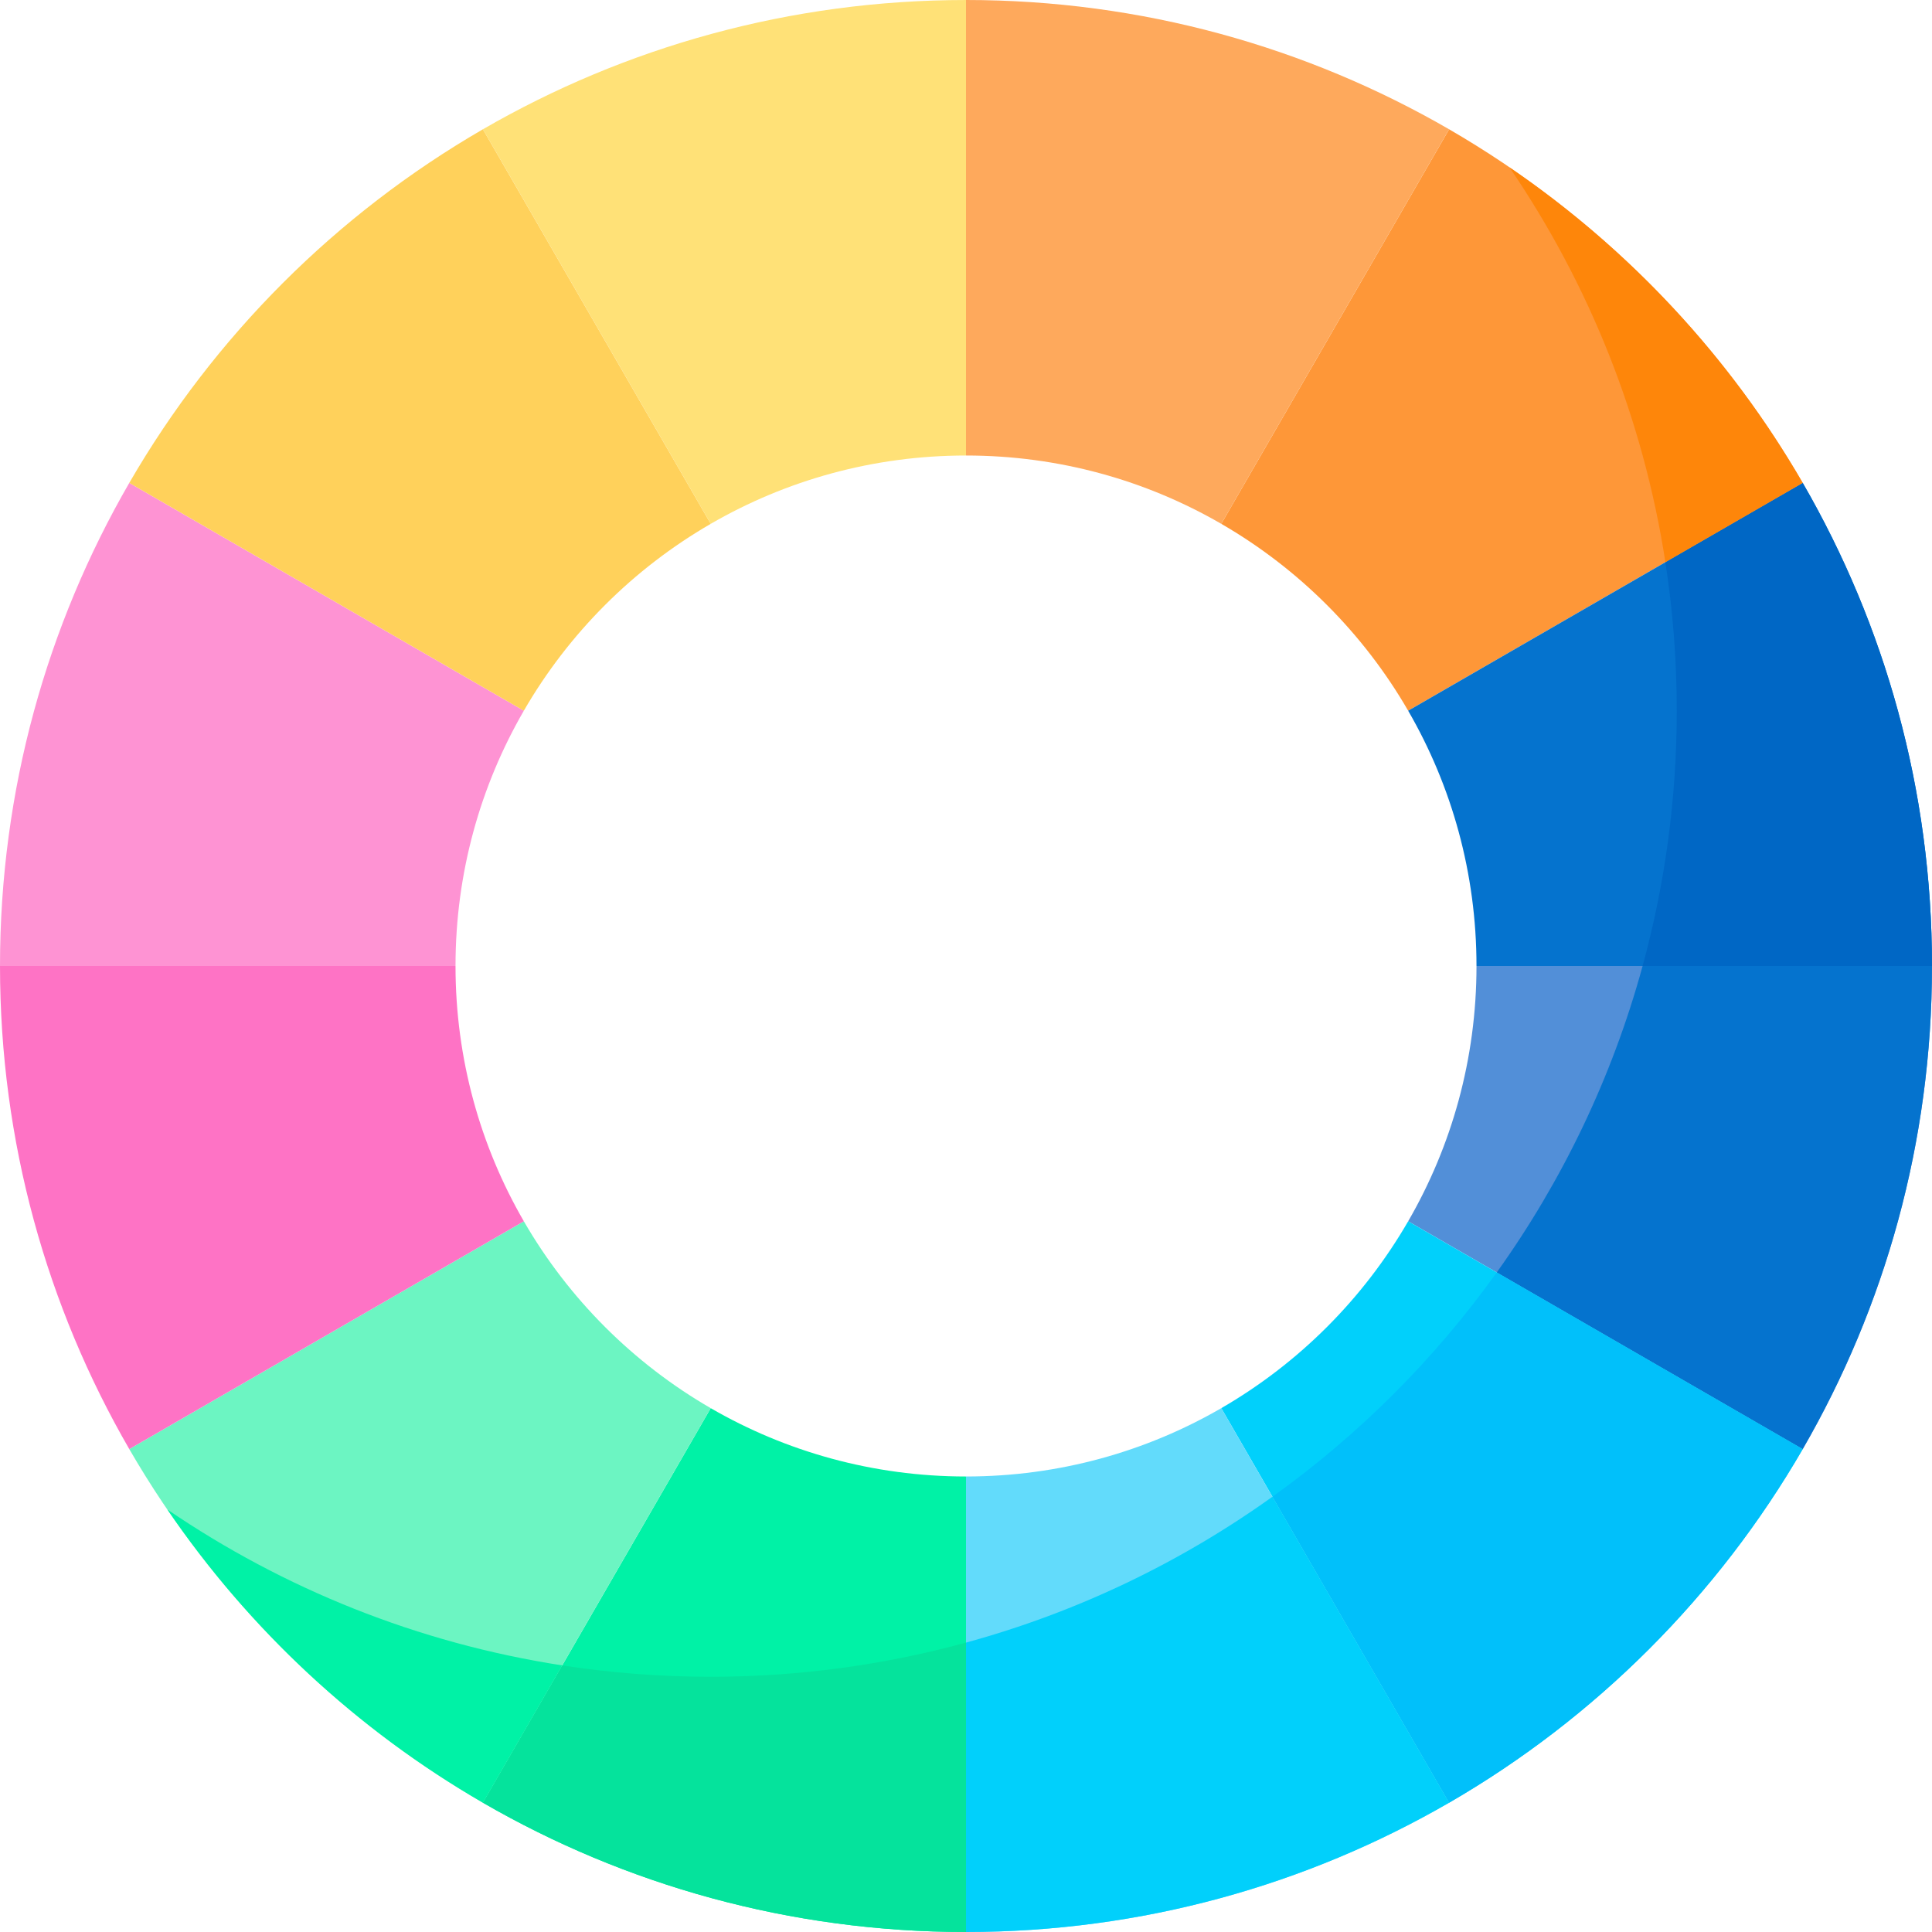
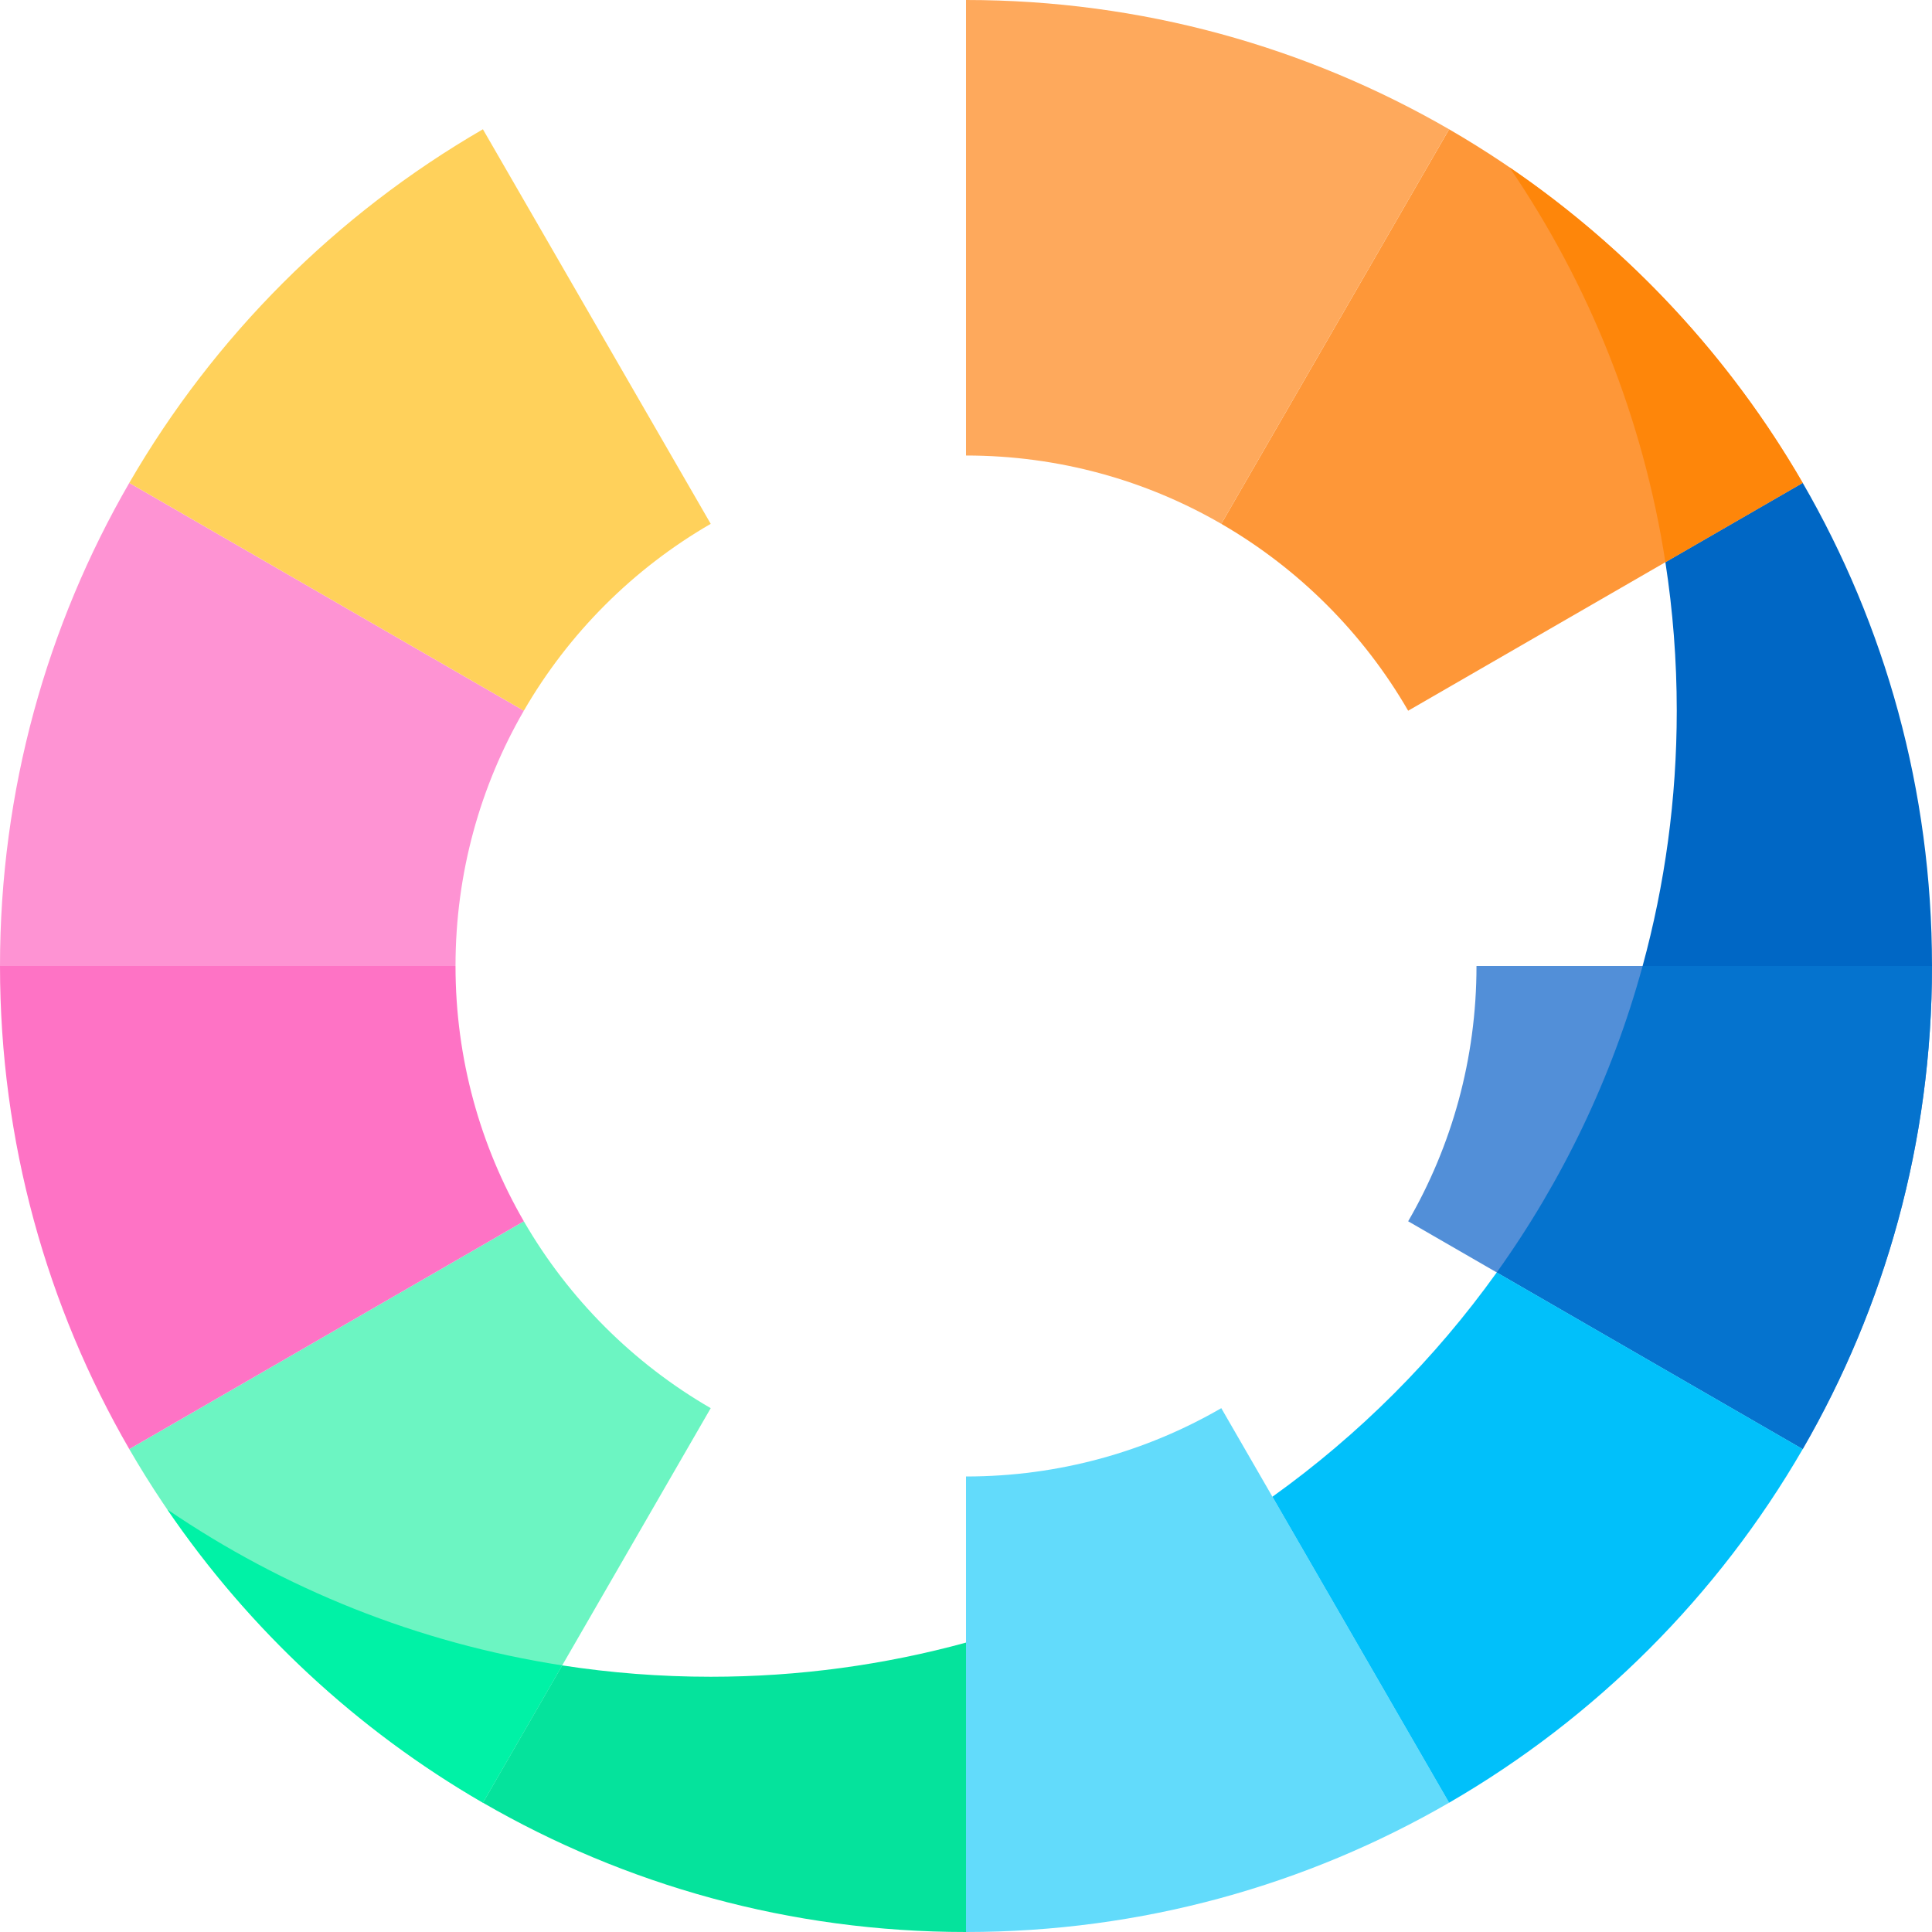
<svg xmlns="http://www.w3.org/2000/svg" id="Capa_1" enable-background="new 0 0 512 512" height="512" viewBox="0 0 512 512" width="512">
  <g>
    <g>
      <path d="m477.742 127.979-.042.021-104.523 60.347c-11.874-20.532-28.993-37.651-49.525-49.525l60.348-104.522.021-.042c38.847 22.478 71.243 54.874 93.721 93.721z" fill="#fe9738" />
    </g>
    <g>
      <path d="m384.021 34.258-.021.042-60.347 104.523c-19.897-11.52-43.01-18.107-67.653-18.107v-120.716c46.642 0 90.36 12.477 128.021 34.258z" fill="#fea95c" />
    </g>
    <g>
-       <path d="m512 256h-120.715c0-24.643-6.587-47.755-18.107-67.653l104.522-60.347.042-.021c21.781 37.661 34.258 81.379 34.258 128.021z" fill="#0573ce" />
-     </g>
+       </g>
    <g>
      <path d="m391.285 256h120.715c0 46.642-12.477 90.36-34.258 128.021l-.042-.021-104.523-60.347c11.52-19.898 18.108-43.01 18.108-67.653z" fill="#528fd8" />
    </g>
    <g>
-       <path d="m477.7 384 .042.021c-22.478 38.847-54.874 71.243-93.721 93.721l-.021-.042-60.347-104.523c20.532-11.874 37.651-28.993 49.525-49.525z" fill="#01d0fb" />
-     </g>
+       </g>
    <g>
      <path d="m384 477.7.021.042c-37.661 21.781-81.379 34.258-128.021 34.258v-120.715c24.643 0 47.755-6.587 67.653-18.107z" fill="#62dbfb" />
    </g>
    <g>
-       <path d="m256 391.285v120.715c-46.642 0-90.36-12.477-128.021-34.258l.021-.042 60.347-104.523c19.898 11.52 43.01 18.108 67.653 18.108z" fill="#00f2a6" />
-     </g>
+       </g>
    <g>
      <path d="m188.347 373.177-60.347 104.523-.021.042c-38.847-22.478-71.243-54.874-93.721-93.721l.042-.021 104.523-60.347c11.874 20.532 28.992 37.65 49.524 49.524z" fill="#6cf5c2" />
    </g>
    <g>
      <path d="m138.823 323.653-104.523 60.347-.042.021c-21.781-37.661-34.258-81.379-34.258-128.021h120.715c0 24.643 6.588 47.755 18.108 67.653z" fill="#fe73c5" />
    </g>
    <g>
      <path d="m34.3 128 104.523 60.347c-11.52 19.897-18.107 43.01-18.107 67.653h-120.716c0-46.642 12.477-90.36 34.258-128.021z" fill="#fe93d3" />
    </g>
    <g>
      <path d="m128 34.3 60.347 104.523c-20.532 11.874-37.651 28.993-49.525 49.525l-104.522-60.348-.042-.021c22.478-38.847 54.873-71.243 93.721-93.721z" fill="#ffd15b" />
    </g>
    <g>
-       <path d="m256 0v120.715c-24.643 0-47.755 6.587-67.653 18.107l-60.347-104.522-.021-.042c37.661-21.781 81.379-34.258 128.021-34.258z" fill="#ffe177" />
-     </g>
+       </g>
    <g>
      <path d="m444.358 188.358c0 23.417-3.162 46.093-9.051 67.642h76.693c0-46.642-12.477-90.36-34.258-128.021l-.042.021-36.355 20.99c1.981 12.833 3.013 25.98 3.013 39.368z" fill="#0067c5" />
    </g>
    <g>
      <path d="m435.307 256c-8.073 29.541-21.294 56.953-38.656 81.206l81.049 46.794.042.021c21.781-37.661 34.258-81.379 34.258-128.021z" fill="#0573ce" />
    </g>
    <g>
      <path d="m477.7 384-81.049-46.794c-16.414 22.928-36.518 43.032-59.446 59.446l46.795 81.048.021.042c38.848-22.478 71.243-54.873 93.721-93.721z" fill="#01c0fa" />
    </g>
    <g>
-       <path d="m337.206 396.651c-24.252 17.362-51.665 30.582-81.206 38.656v76.693c46.642 0 90.36-12.477 128.021-34.258l-.021-.042z" fill="#01d0fb" />
-     </g>
+       </g>
    <g>
      <path d="m188.358 444.358c-13.388 0-26.534-1.032-39.368-3.013l-20.99 36.355-.021.042c37.661 21.781 81.379 34.258 128.021 34.258v-76.693c-21.549 5.889-44.225 9.051-67.642 9.051z" fill="#05e39c" />
    </g>
    <g>
      <path d="m44.369 400.043c21.652 31.748 50.24 58.39 83.61 77.699l.021-.042 20.99-36.355c-38.348-5.919-73.882-20.352-104.621-41.302z" fill="#00f2a6" />
    </g>
    <g>
      <path d="m400.043 44.369c20.949 30.739 35.383 66.273 41.302 104.621l36.355-20.99.042-.021c-19.309-33.37-45.951-61.958-77.699-83.61z" fill="#fe860a" />
    </g>
  </g>
</svg>